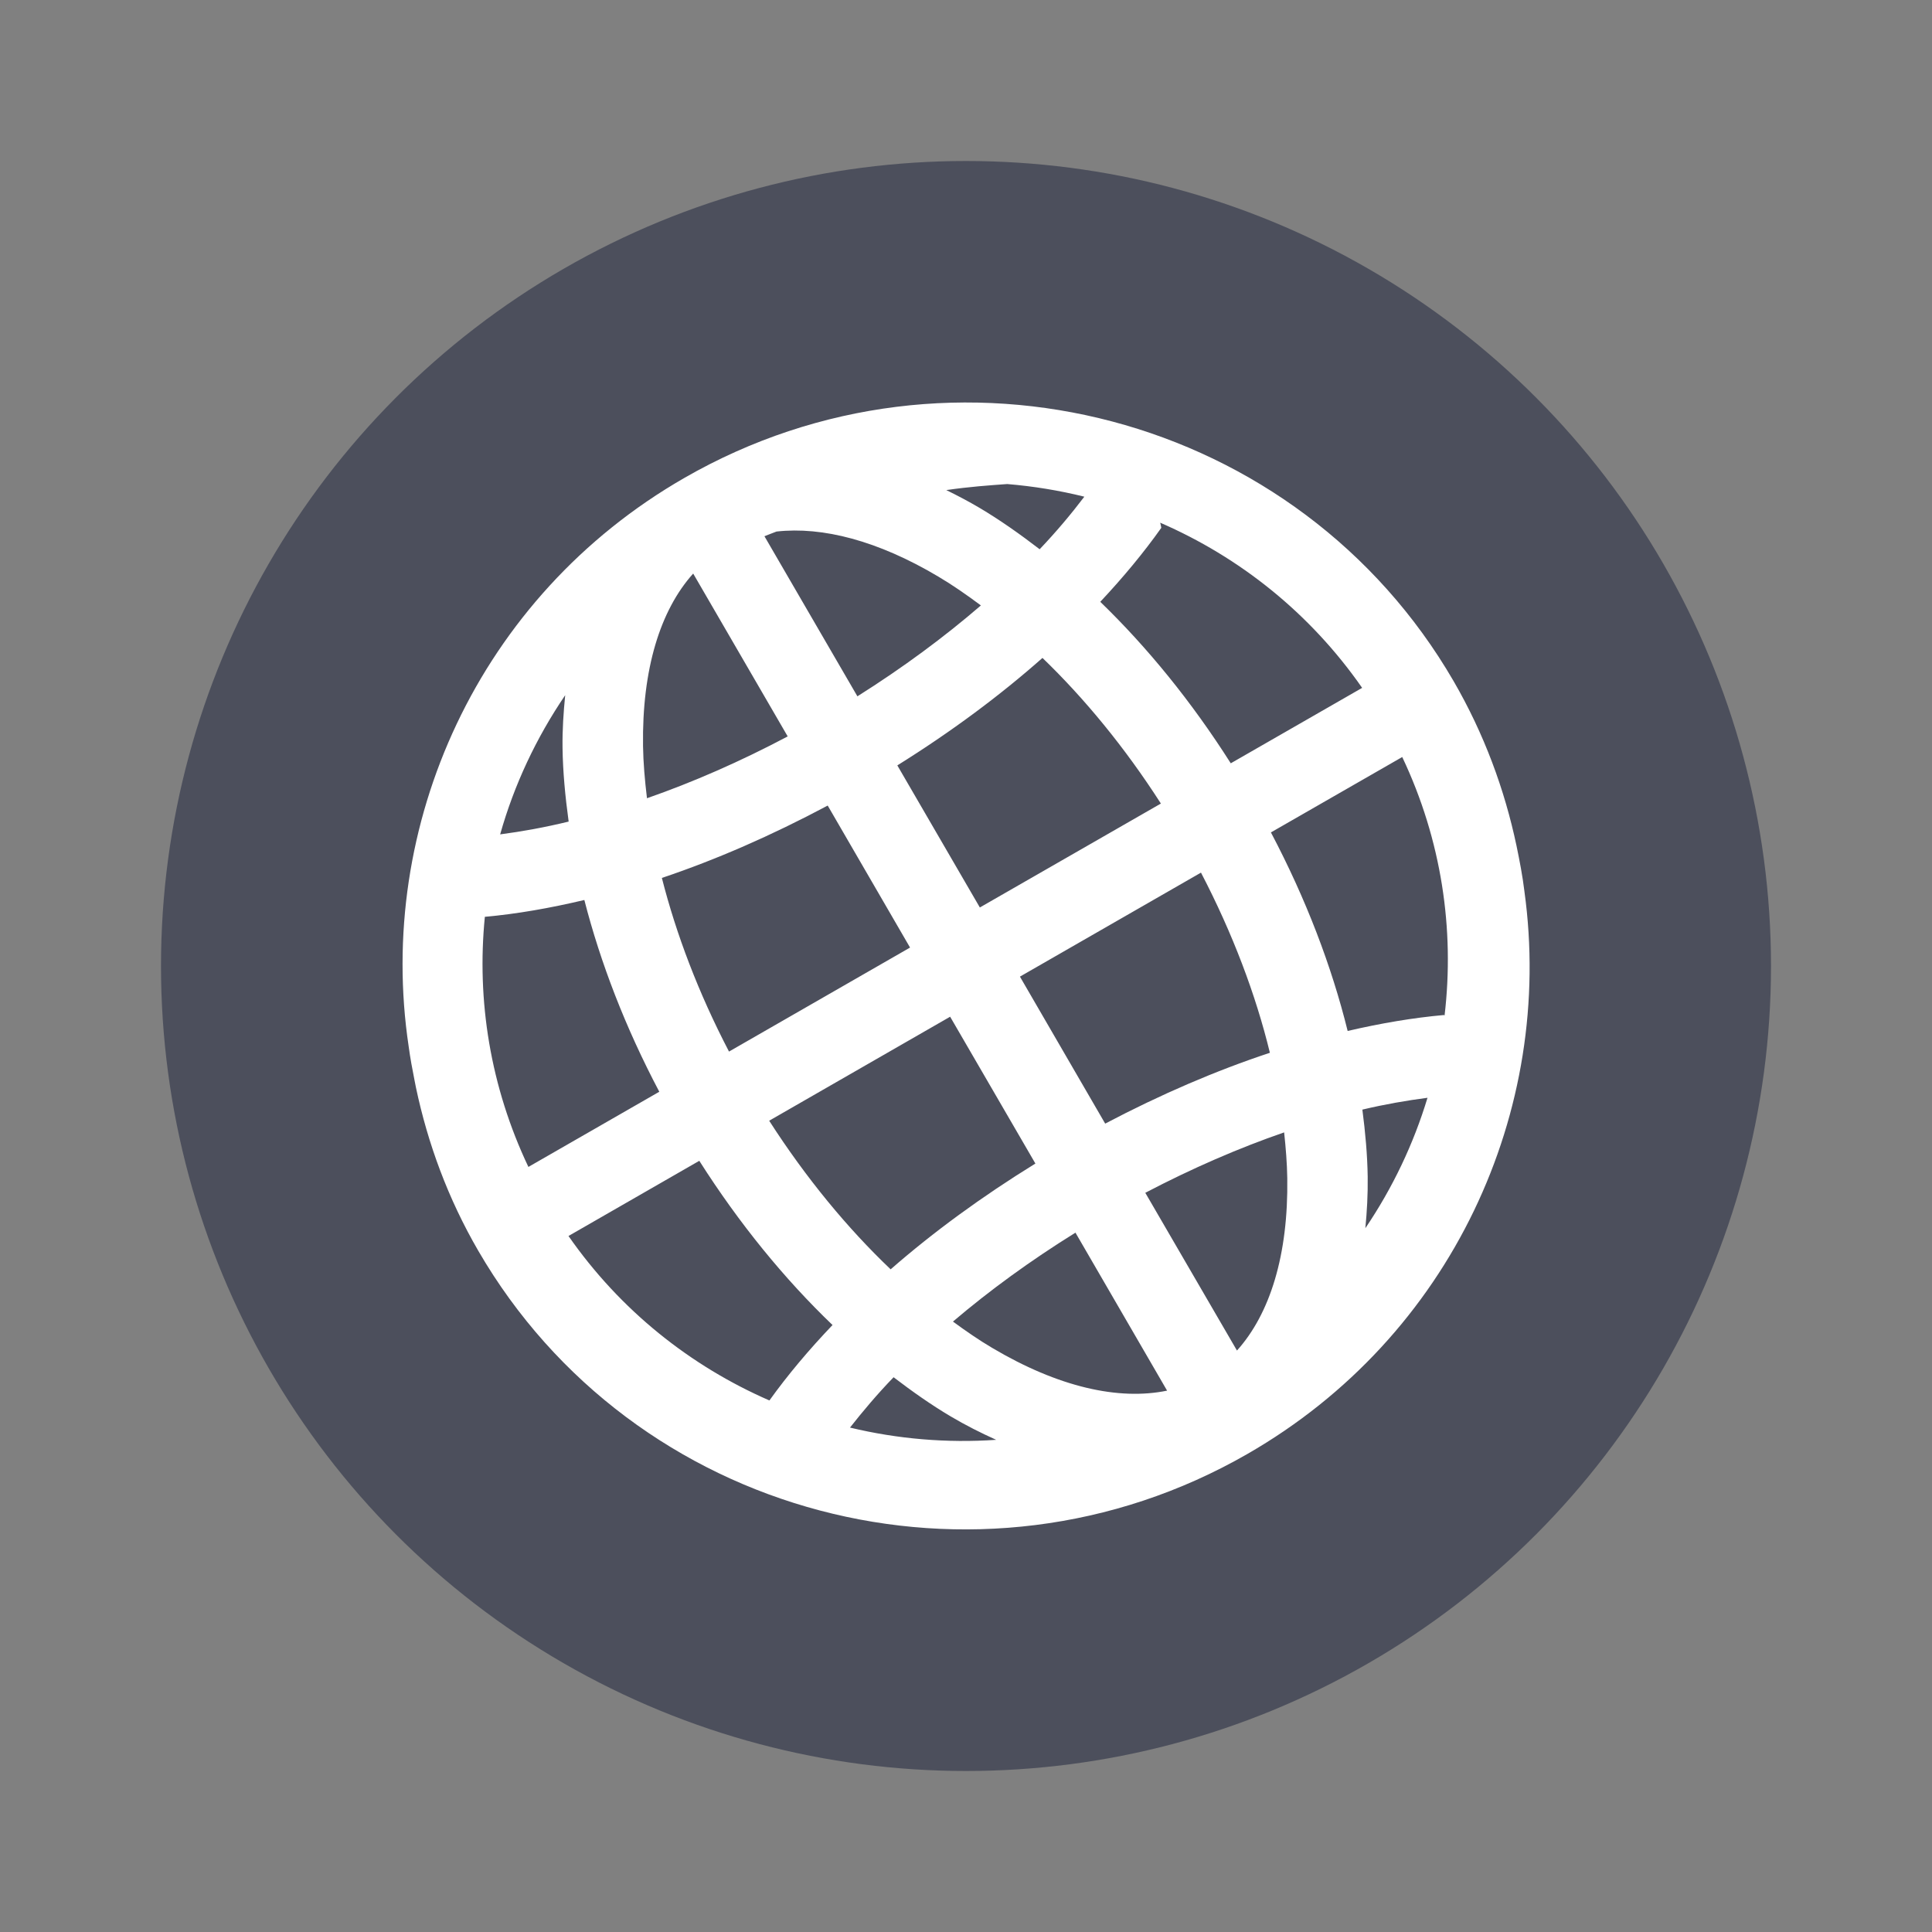
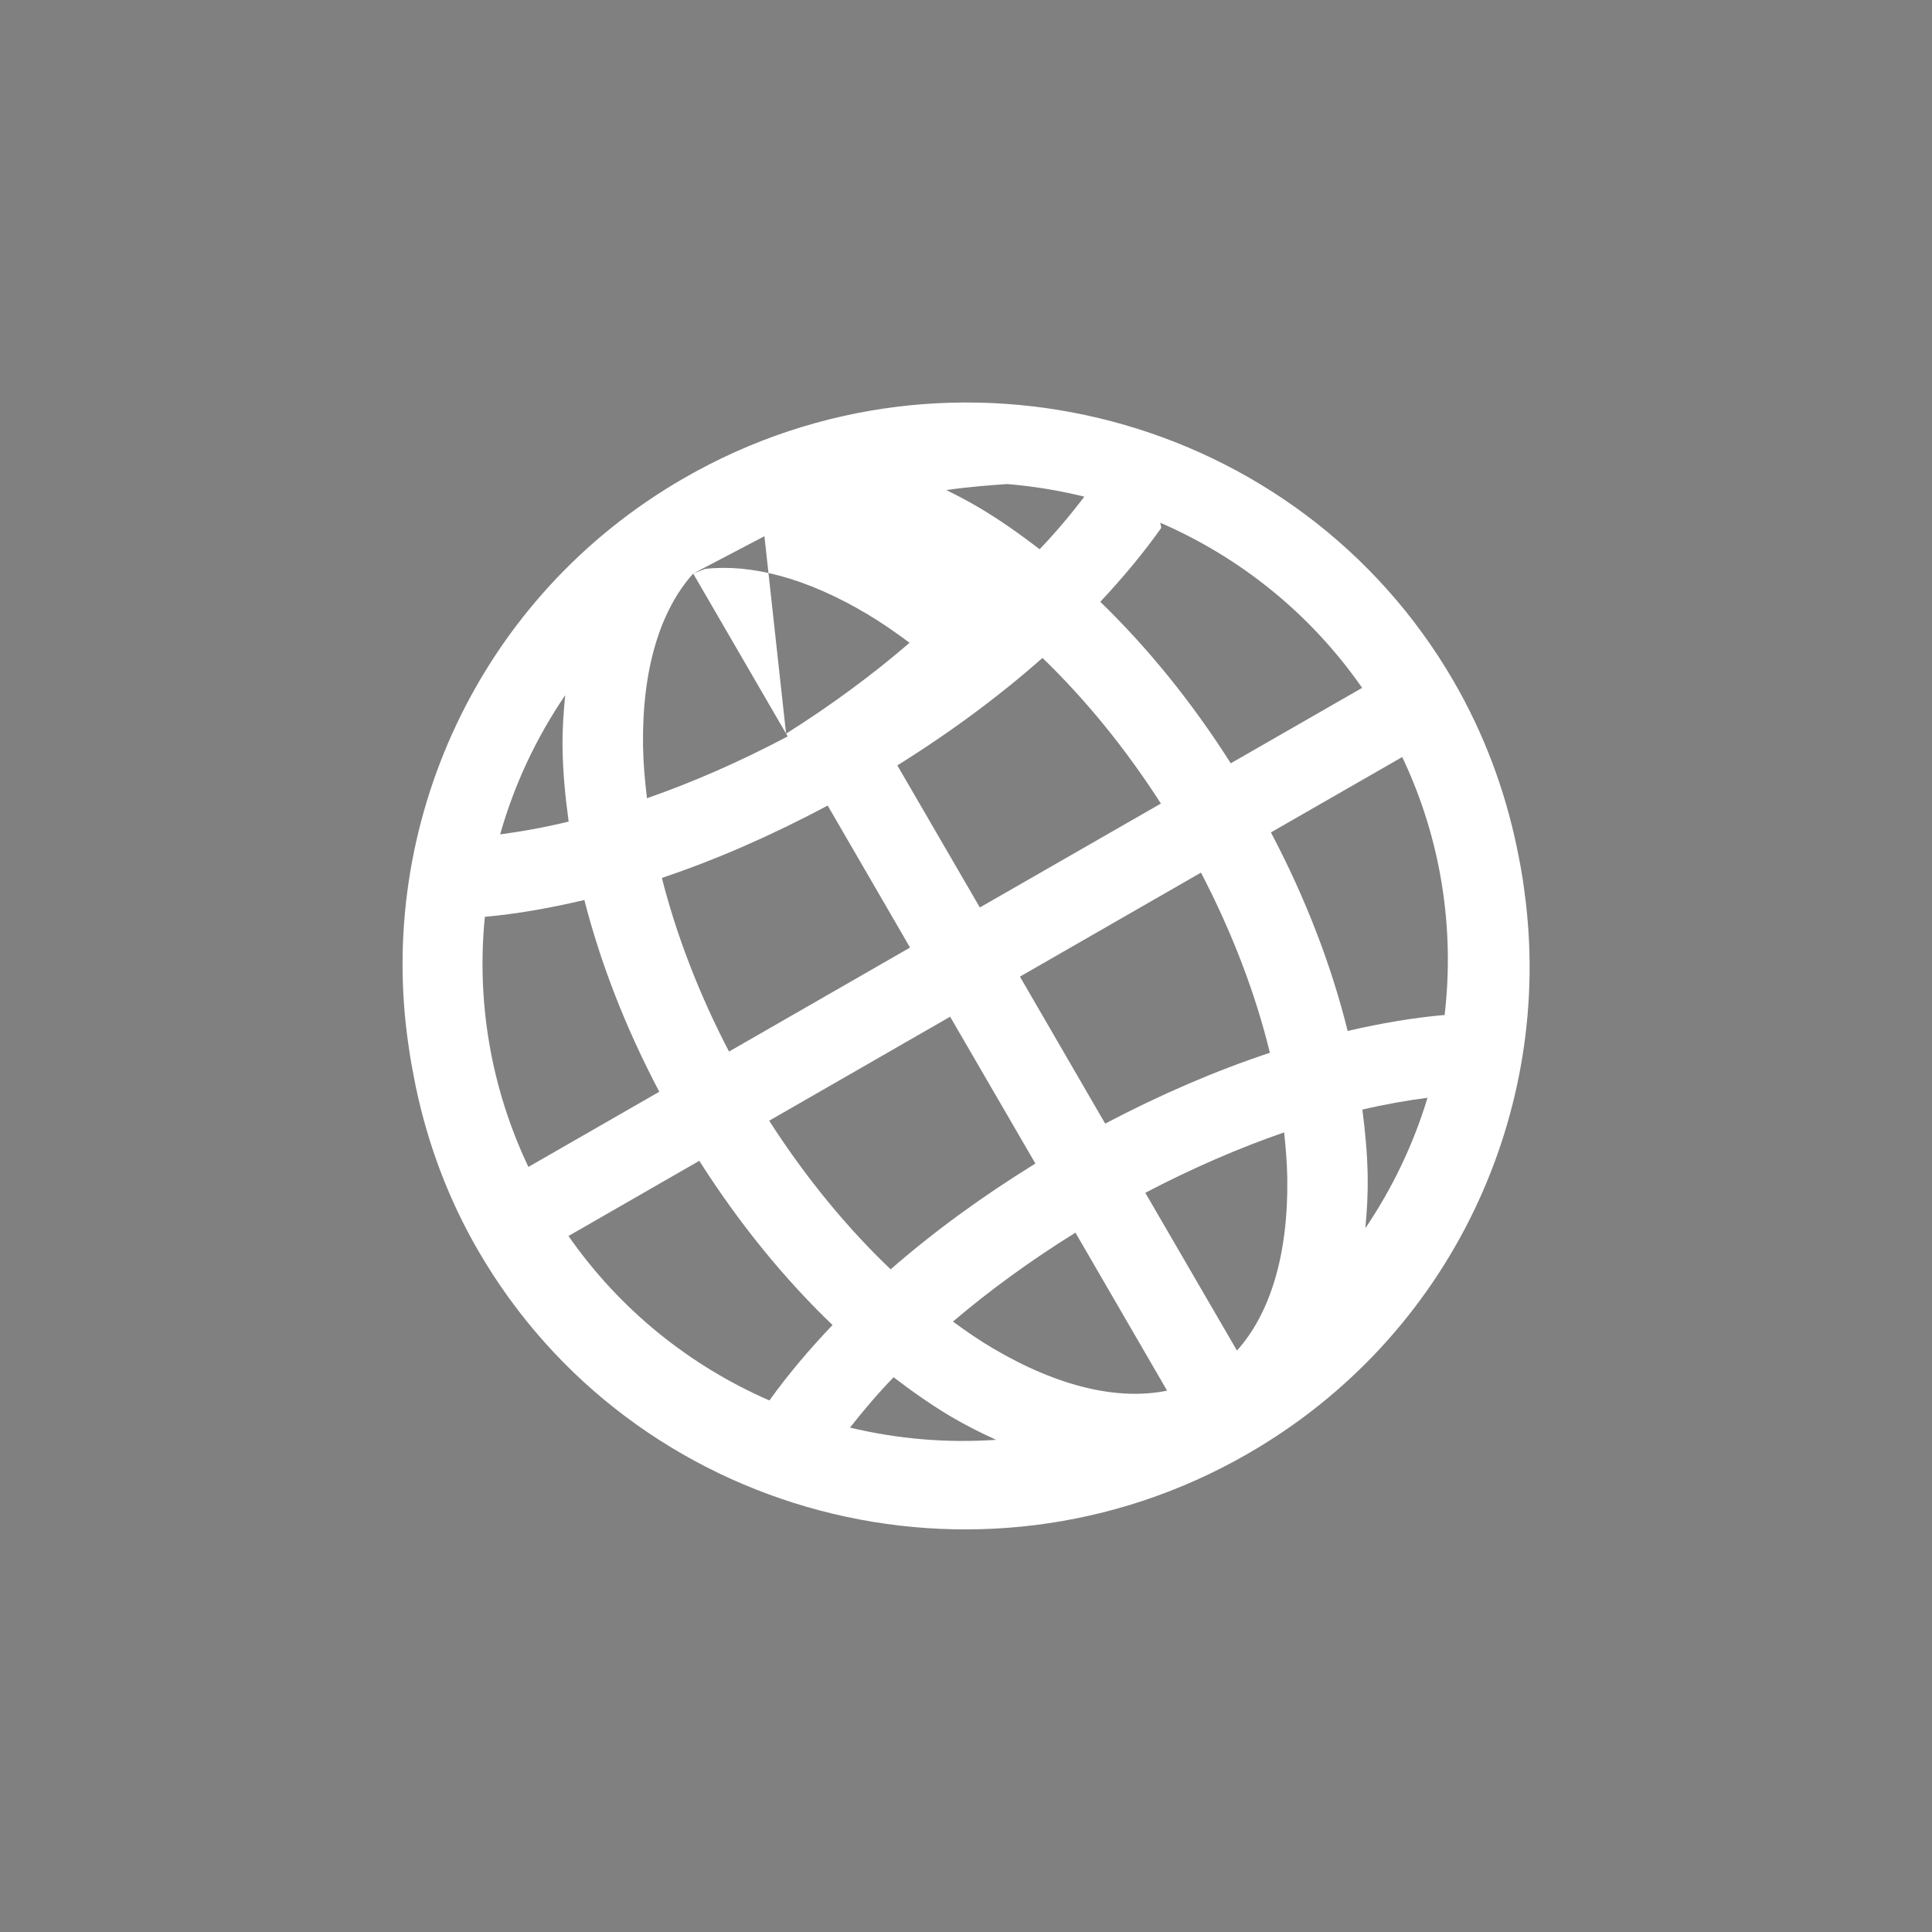
<svg xmlns="http://www.w3.org/2000/svg" width="24" height="24" version="1.1">
  <rect width="100%" height="100%" fill="#808080" stroke="none" />
-   <circle style="fill:#4c4f5c" cx="12" cy="12" r="10" />
-   <path style="fill:#ffffff;fill-rule:evenodd" d="m 8.503,5.936 c -2.566,1.474 -3.838,4.323 -3.426,7.066 0.019,0.141 0.045,0.281 0.073,0.421 0.006,0.029 0.011,0.057 0.017,0.086 0.147,0.696 0.398,1.38 0.774,2.028 1.923,3.315 6.208,4.448 9.554,2.525 2.542,-1.46 3.817,-4.269 3.442,-6.988 -9.1e-5,-7e-4 -1.92e-4,-0.001 -1.09e-4,-0.002 -0.023,-0.189 -0.059,-0.376 -0.098,-0.564 C 18.691,9.807 18.436,9.115 18.057,8.461 16.134,5.147 11.848,4.014 8.503,5.936 Z m 0.108,1.189 1.174,2.023 c -0.591,0.313 -1.18,0.57 -1.748,0.768 -0.027,-0.223 -0.046,-0.441 -0.049,-0.648 -0.014,-0.956 0.214,-1.688 0.623,-2.143 z m 0.886,-0.464 c 0.05,-0.019 0.099,-0.04 0.149,-0.058 0.571,-0.064 1.259,0.113 2.009,0.559 0.176,0.104 0.353,0.227 0.53,0.359 -0.453,0.391 -0.969,0.773 -1.534,1.129 L 9.496,6.661 Z M 7.021,8.636 c -0.021,0.213 -0.036,0.429 -0.033,0.652 0.004,0.297 0.033,0.604 0.076,0.918 -0.296,0.072 -0.579,0.123 -0.851,0.159 C 6.386,9.752 6.659,9.169 7.021,8.636 Z m 4.734,-2.548 c 0.291,-0.042 0.524,-0.058 0.757,-0.075 0.324,0.027 0.644,0.079 0.958,0.157 -0.164,0.216 -0.347,0.434 -0.555,0.653 -0.246,-0.189 -0.494,-0.364 -0.745,-0.513 -0.137,-0.081 -0.276,-0.154 -0.415,-0.222 z m 2.657,0.405 c 0.986,0.428 1.861,1.121 2.509,2.052 l -1.632,0.937 c -0.487,-0.767 -1.037,-1.441 -1.621,-2.006 0.285,-0.304 0.54,-0.611 0.758,-0.919 -0.003,-0.023 -0.009,-0.044 -0.014,-0.065 z M 6.023,11.389 c 0.394,-0.035 0.809,-0.108 1.236,-0.209 0.2,0.78 0.51,1.585 0.931,2.382 L 6.564,14.496 C 6.09,13.498 5.92,12.427 6.023,11.389 Z m 6.927,-3.216 c 0.521,0.502 1.023,1.111 1.471,1.809 L 12.172,11.273 11.147,9.508 c 0.667,-0.416 1.273,-0.866 1.803,-1.335 z M 8.222,10.906 C 8.895,10.68 9.588,10.377 10.282,10.007 l 1.023,1.764 -2.249,1.292 C 8.676,12.334 8.399,11.602 8.222,10.906 Z M 7.062,15.354 8.687,14.42 c 0.497,0.782 1.059,1.469 1.655,2.04 -0.295,0.309 -0.559,0.623 -0.784,0.937 C 8.578,16.97 7.707,16.28 7.062,15.354 Z M 9.555,13.922 11.803,12.63 12.862,14.454 c -0.663,0.409 -1.268,0.851 -1.798,1.314 -0.535,-0.509 -1.05,-1.132 -1.509,-1.846 z m 3.115,-1.79 2.249,-1.292 c 0.395,0.758 0.681,1.518 0.856,2.238 -0.668,0.221 -1.357,0.517 -2.046,0.88 l -1.059,-1.826 z m 3.117,-1.791 1.632,-0.937 c 0.489,1.031 0.652,2.14 0.526,3.211 -0.003,-0.002 -0.005,-0.005 -0.008,-0.006 -0.382,0.034 -0.783,0.102 -1.196,0.198 -0.199,-0.805 -0.517,-1.639 -0.952,-2.464 z m -2.427,4.972 1.138,1.962 c -0.601,0.124 -1.351,-0.043 -2.176,-0.533 -0.161,-0.095 -0.322,-0.206 -0.484,-0.325 0.451,-0.384 0.962,-0.757 1.521,-1.104 z m 0.868,-0.496 c 0.583,-0.305 1.164,-0.557 1.724,-0.75 0.021,0.195 0.036,0.386 0.039,0.568 0.014,0.956 -0.215,1.686 -0.625,2.142 L 14.227,14.817 Z m -3.127,2.292 c 0.233,0.178 0.469,0.344 0.707,0.485 0.187,0.111 0.376,0.206 0.567,0.292 -0.614,0.042 -1.225,-0.01 -1.816,-0.152 0.163,-0.207 0.339,-0.416 0.542,-0.626 z m 5.823,-3.325 c 0.282,-0.067 0.55,-0.113 0.809,-0.147 -0.173,0.572 -0.432,1.118 -0.772,1.62 0.02,-0.209 0.032,-0.421 0.029,-0.639 -0.004,-0.27 -0.029,-0.55 -0.066,-0.833 z" />
+   <path style="fill:#ffffff;fill-rule:evenodd" d="m 8.503,5.936 c -2.566,1.474 -3.838,4.323 -3.426,7.066 0.019,0.141 0.045,0.281 0.073,0.421 0.006,0.029 0.011,0.057 0.017,0.086 0.147,0.696 0.398,1.38 0.774,2.028 1.923,3.315 6.208,4.448 9.554,2.525 2.542,-1.46 3.817,-4.269 3.442,-6.988 -9.1e-5,-7e-4 -1.92e-4,-0.001 -1.09e-4,-0.002 -0.023,-0.189 -0.059,-0.376 -0.098,-0.564 C 18.691,9.807 18.436,9.115 18.057,8.461 16.134,5.147 11.848,4.014 8.503,5.936 Z m 0.108,1.189 1.174,2.023 c -0.591,0.313 -1.18,0.57 -1.748,0.768 -0.027,-0.223 -0.046,-0.441 -0.049,-0.648 -0.014,-0.956 0.214,-1.688 0.623,-2.143 z c 0.05,-0.019 0.099,-0.04 0.149,-0.058 0.571,-0.064 1.259,0.113 2.009,0.559 0.176,0.104 0.353,0.227 0.53,0.359 -0.453,0.391 -0.969,0.773 -1.534,1.129 L 9.496,6.661 Z M 7.021,8.636 c -0.021,0.213 -0.036,0.429 -0.033,0.652 0.004,0.297 0.033,0.604 0.076,0.918 -0.296,0.072 -0.579,0.123 -0.851,0.159 C 6.386,9.752 6.659,9.169 7.021,8.636 Z m 4.734,-2.548 c 0.291,-0.042 0.524,-0.058 0.757,-0.075 0.324,0.027 0.644,0.079 0.958,0.157 -0.164,0.216 -0.347,0.434 -0.555,0.653 -0.246,-0.189 -0.494,-0.364 -0.745,-0.513 -0.137,-0.081 -0.276,-0.154 -0.415,-0.222 z m 2.657,0.405 c 0.986,0.428 1.861,1.121 2.509,2.052 l -1.632,0.937 c -0.487,-0.767 -1.037,-1.441 -1.621,-2.006 0.285,-0.304 0.54,-0.611 0.758,-0.919 -0.003,-0.023 -0.009,-0.044 -0.014,-0.065 z M 6.023,11.389 c 0.394,-0.035 0.809,-0.108 1.236,-0.209 0.2,0.78 0.51,1.585 0.931,2.382 L 6.564,14.496 C 6.09,13.498 5.92,12.427 6.023,11.389 Z m 6.927,-3.216 c 0.521,0.502 1.023,1.111 1.471,1.809 L 12.172,11.273 11.147,9.508 c 0.667,-0.416 1.273,-0.866 1.803,-1.335 z M 8.222,10.906 C 8.895,10.68 9.588,10.377 10.282,10.007 l 1.023,1.764 -2.249,1.292 C 8.676,12.334 8.399,11.602 8.222,10.906 Z M 7.062,15.354 8.687,14.42 c 0.497,0.782 1.059,1.469 1.655,2.04 -0.295,0.309 -0.559,0.623 -0.784,0.937 C 8.578,16.97 7.707,16.28 7.062,15.354 Z M 9.555,13.922 11.803,12.63 12.862,14.454 c -0.663,0.409 -1.268,0.851 -1.798,1.314 -0.535,-0.509 -1.05,-1.132 -1.509,-1.846 z m 3.115,-1.79 2.249,-1.292 c 0.395,0.758 0.681,1.518 0.856,2.238 -0.668,0.221 -1.357,0.517 -2.046,0.88 l -1.059,-1.826 z m 3.117,-1.791 1.632,-0.937 c 0.489,1.031 0.652,2.14 0.526,3.211 -0.003,-0.002 -0.005,-0.005 -0.008,-0.006 -0.382,0.034 -0.783,0.102 -1.196,0.198 -0.199,-0.805 -0.517,-1.639 -0.952,-2.464 z m -2.427,4.972 1.138,1.962 c -0.601,0.124 -1.351,-0.043 -2.176,-0.533 -0.161,-0.095 -0.322,-0.206 -0.484,-0.325 0.451,-0.384 0.962,-0.757 1.521,-1.104 z m 0.868,-0.496 c 0.583,-0.305 1.164,-0.557 1.724,-0.75 0.021,0.195 0.036,0.386 0.039,0.568 0.014,0.956 -0.215,1.686 -0.625,2.142 L 14.227,14.817 Z m -3.127,2.292 c 0.233,0.178 0.469,0.344 0.707,0.485 0.187,0.111 0.376,0.206 0.567,0.292 -0.614,0.042 -1.225,-0.01 -1.816,-0.152 0.163,-0.207 0.339,-0.416 0.542,-0.626 z m 5.823,-3.325 c 0.282,-0.067 0.55,-0.113 0.809,-0.147 -0.173,0.572 -0.432,1.118 -0.772,1.62 0.02,-0.209 0.032,-0.421 0.029,-0.639 -0.004,-0.27 -0.029,-0.55 -0.066,-0.833 z" />
</svg>